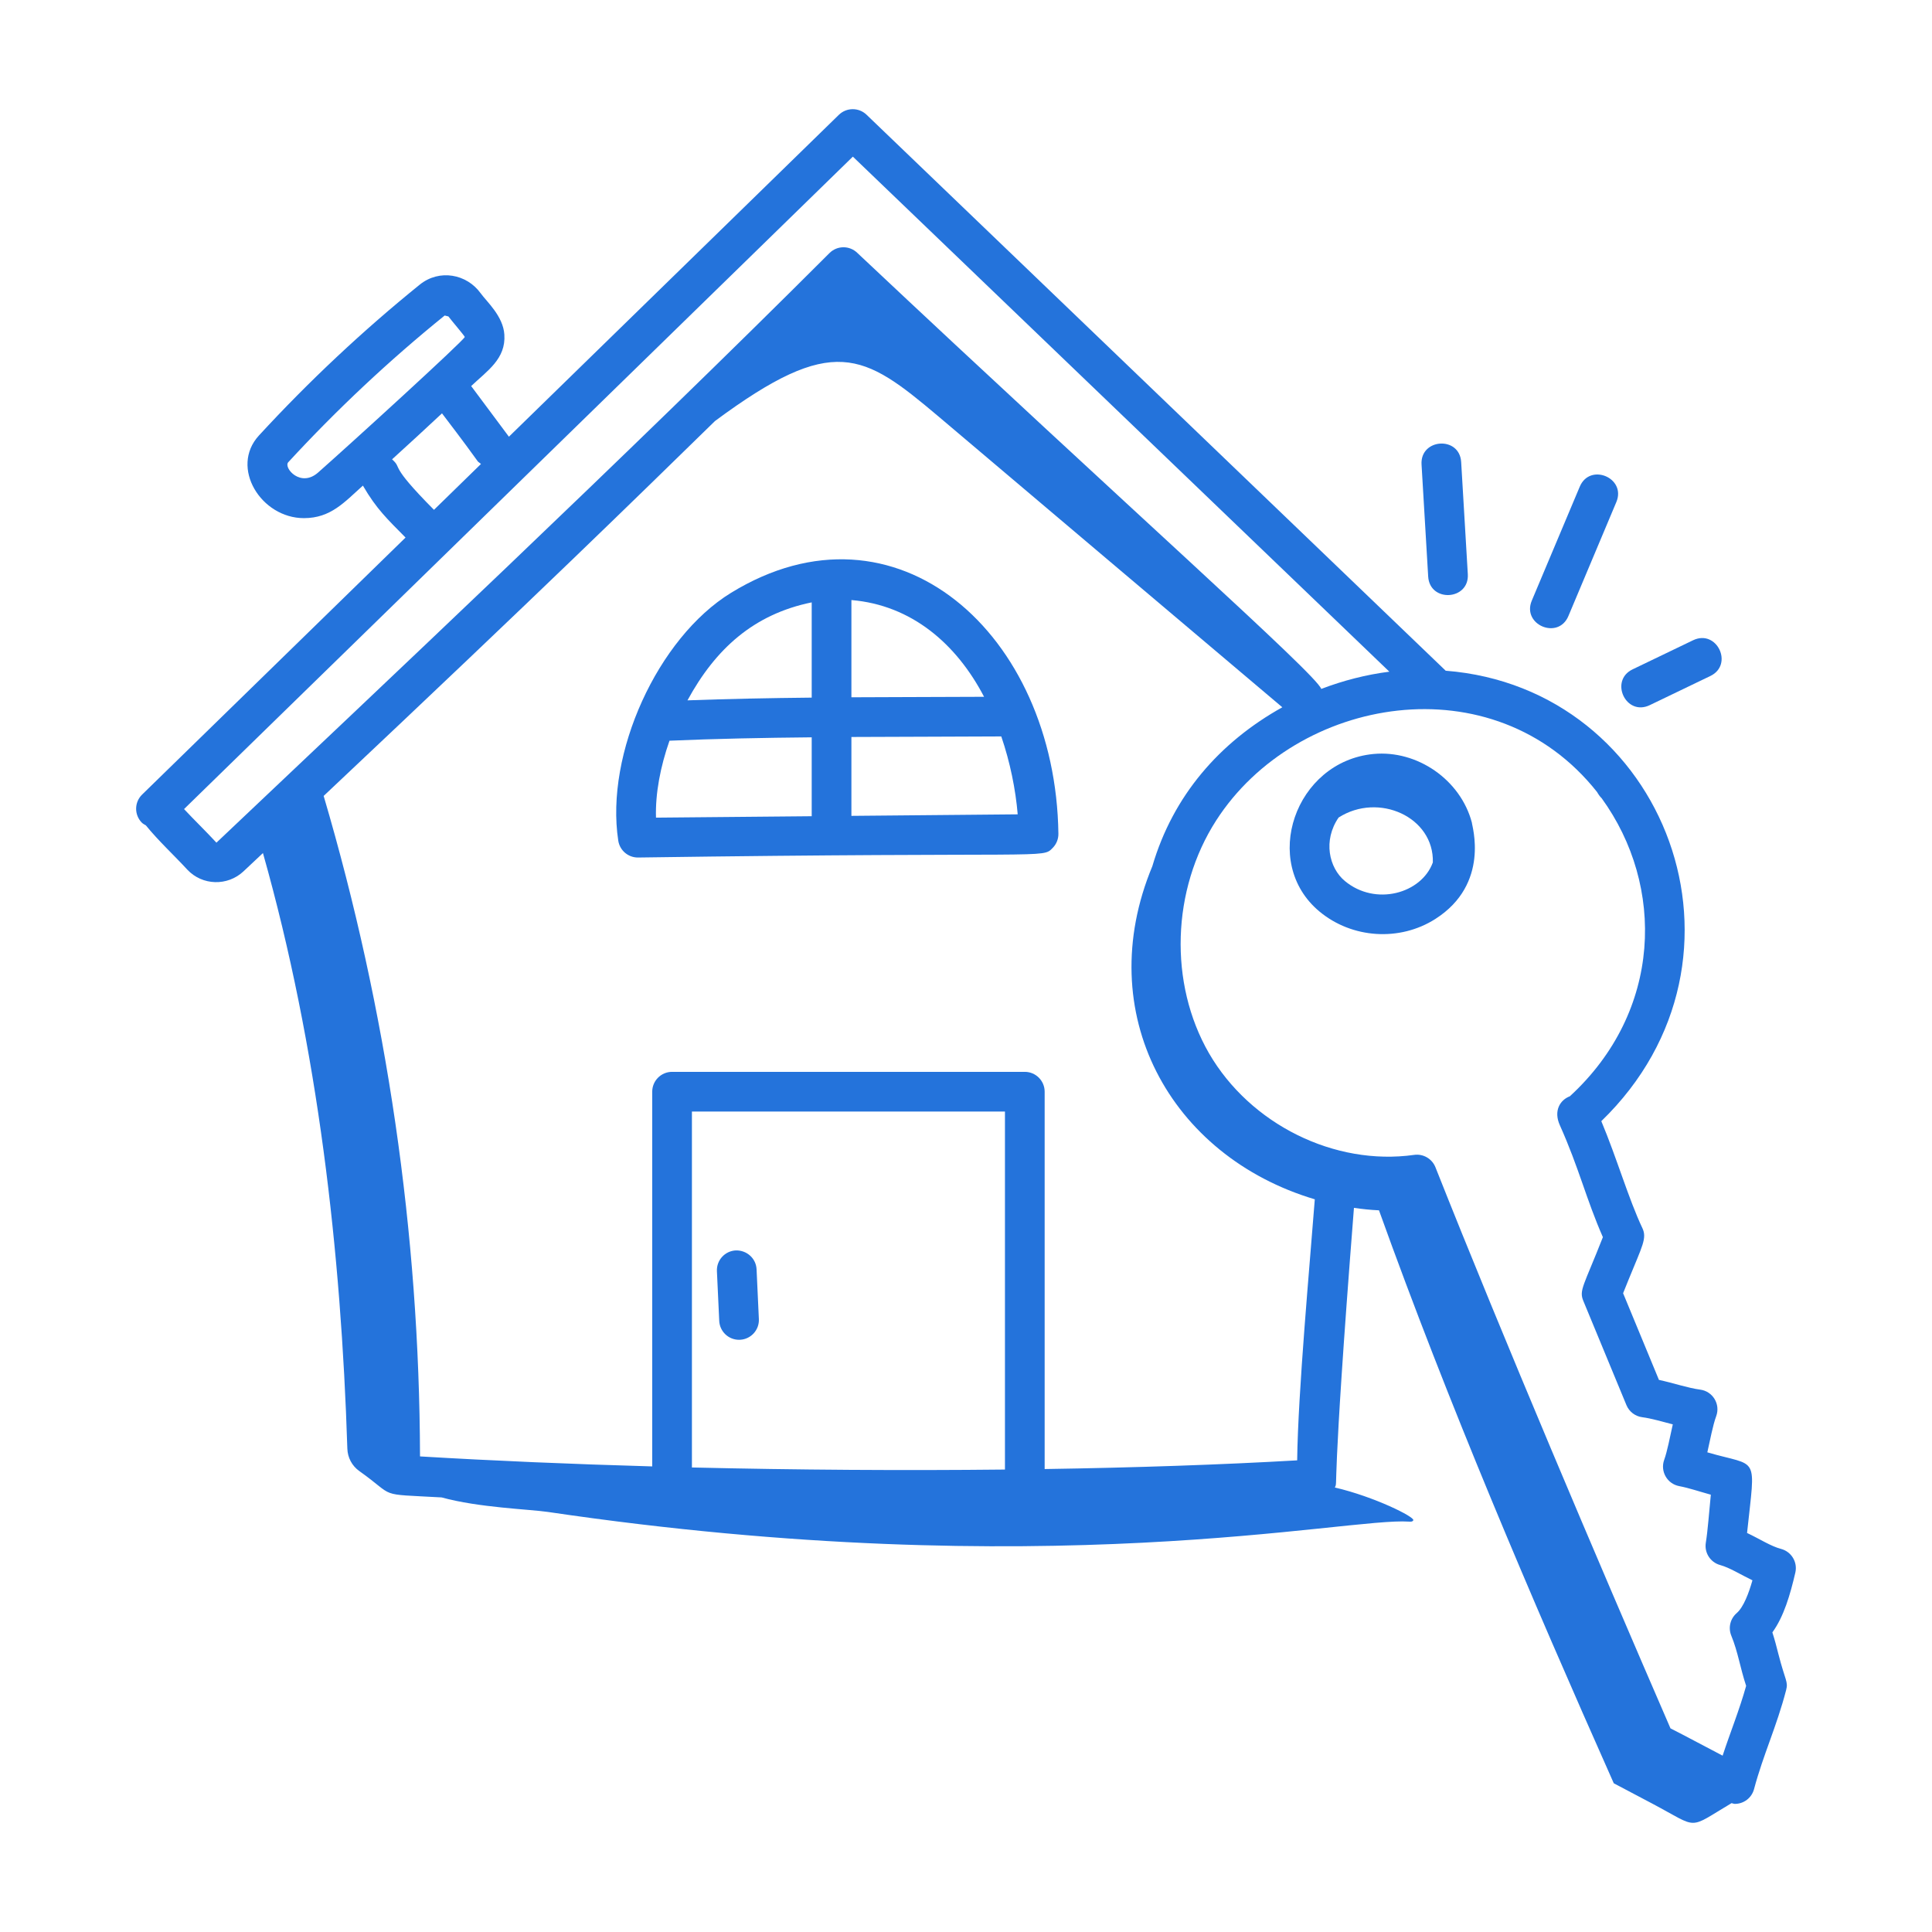
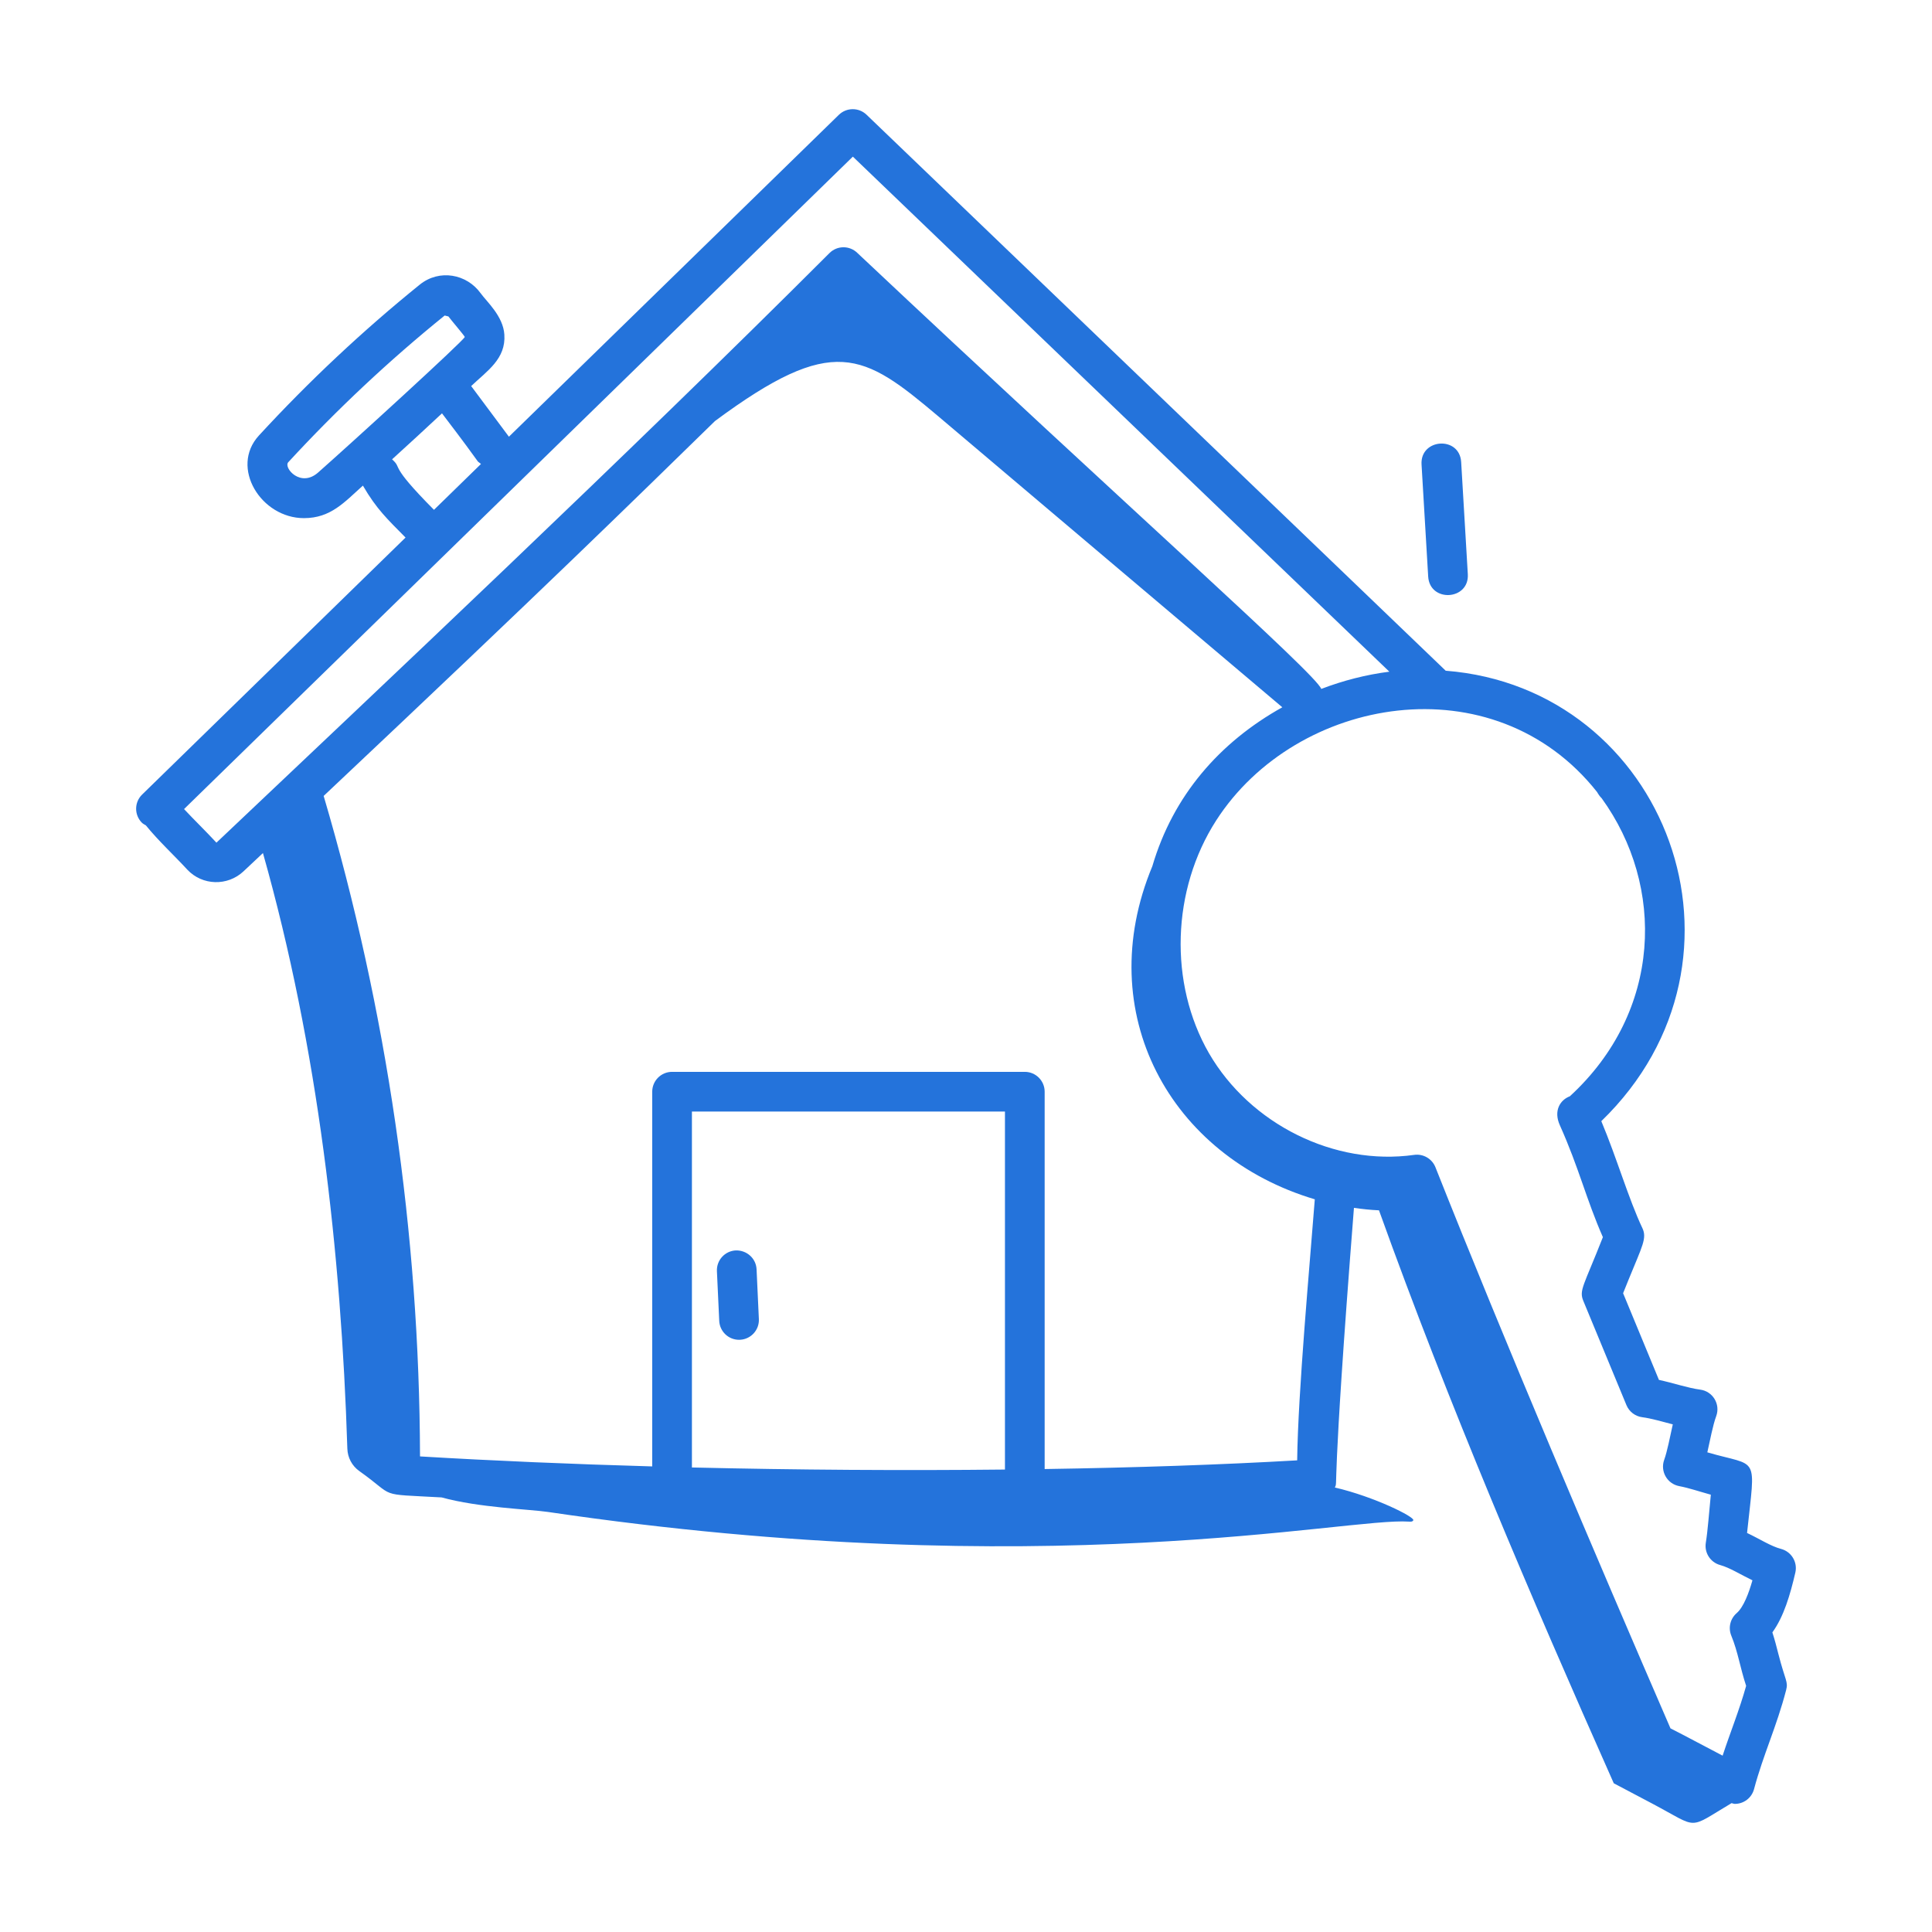
<svg xmlns="http://www.w3.org/2000/svg" width="80" height="80" viewBox="0 0 80 80" fill="none">
  <path d="M6.039 34.176C6.564 34.822 7.208 35.415 7.758 36.012C8.378 36.673 9.421 36.701 10.082 36.081C10.993 35.225 10.795 35.411 10.888 35.323C13.174 43.405 14.124 51.853 14.383 59.986C14.395 60.357 14.575 60.698 14.878 60.913C16.441 62.021 15.545 61.852 18.288 62.005C19.815 62.428 21.925 62.494 22.685 62.606C43.345 65.656 55.769 62.823 58.345 63.007C58.414 63.012 58.494 63.014 58.522 62.95C58.583 62.813 56.914 61.978 55.273 61.594C55.418 61.283 55.103 62.224 56.064 50.015C56.408 50.064 56.753 50.102 57.101 50.117C59.982 58.139 63.36 66.053 66.823 73.842C67.349 74.12 67.875 74.397 68.401 74.675C70.39 75.726 69.834 75.771 71.7 74.664C71.746 74.672 71.79 74.695 71.837 74.695C72.21 74.695 72.535 74.443 72.631 74.084C73.013 72.651 73.565 71.503 73.96 69.982C74.052 69.624 73.926 69.613 73.636 68.476C73.564 68.192 73.49 67.902 73.39 67.594C73.866 66.937 74.13 66.027 74.341 65.118C74.441 64.685 74.179 64.251 73.749 64.137C73.326 64.027 72.867 63.724 72.342 63.477C72.694 60.163 72.84 60.765 70.697 60.138C70.81 59.641 70.924 59.019 71.064 58.641C71.247 58.147 70.924 57.608 70.397 57.541C69.919 57.48 69.289 57.268 68.693 57.138C68.646 57.026 67.115 53.32 67.209 53.55L67.441 52.975C68.005 51.59 68.206 51.27 68.006 50.85C67.437 49.648 66.946 47.946 66.307 46.425C73.261 39.692 68.992 28.486 59.863 27.773L35.88 4.749C35.56 4.443 35.055 4.445 34.736 4.754L21.073 18.083L19.51 15.986C20.178 15.352 20.953 14.86 20.884 13.852C20.833 13.087 20.156 12.494 19.901 12.141C19.328 11.346 18.195 11.129 17.381 11.786C15.027 13.688 12.786 15.79 10.72 18.035C9.509 19.355 10.807 21.455 12.585 21.455C13.697 21.455 14.258 20.795 15.027 20.108C15.593 21.084 16.044 21.499 16.793 22.259L5.885 32.901C5.56 33.217 5.553 33.737 5.871 34.063C5.92 34.113 5.981 34.141 6.039 34.176ZM41.613 60.851C37.395 60.896 32.976 60.867 28.651 60.765V46.027H41.613V60.851ZM53.713 60.47C50.573 60.651 47.021 60.772 43.257 60.83V45.205C43.257 44.752 42.889 44.383 42.435 44.383H27.829C27.375 44.383 27.007 44.752 27.007 45.205V60.721C23.671 60.626 20.422 60.488 17.392 60.307C17.366 51.056 16.024 41.861 13.402 32.958C22.677 24.22 26.22 20.739 29.605 17.435C34.508 13.802 35.74 14.615 38.85 17.236C43.599 21.256 48.349 25.275 53.098 29.287C50.5 30.735 48.575 32.944 47.716 35.868C45.185 41.946 48.454 47.877 54.443 49.661C54.234 52.369 53.748 57.654 53.713 60.47ZM66.132 32.797C66.177 32.878 66.251 32.989 66.32 33.051C68.956 36.687 68.834 41.876 65.005 45.394C64.606 45.544 64.317 45.989 64.591 46.596C65.384 48.366 65.679 49.652 66.372 51.228C65.576 53.254 65.379 53.42 65.561 53.865C65.648 54.074 67.154 57.716 67.349 58.187C67.463 58.458 67.712 58.647 68.003 58.684C68.382 58.733 68.831 58.868 69.267 58.98C69.146 59.522 69.036 60.102 68.91 60.45C68.739 60.927 69.035 61.443 69.532 61.537C69.948 61.616 70.34 61.754 70.842 61.892C70.765 62.65 70.719 63.351 70.634 63.883C70.568 64.297 70.823 64.694 71.228 64.805C71.629 64.915 72.071 65.2 72.565 65.437C72.418 65.954 72.201 66.545 71.912 66.796C71.645 67.027 71.555 67.402 71.689 67.729C71.967 68.405 72.052 69.047 72.304 69.808C72.024 70.811 71.649 71.724 71.33 72.698C70.704 72.374 69.817 71.894 69.171 71.568C66.096 64.475 62.277 55.491 59.438 48.332C59.298 47.979 58.93 47.768 58.559 47.821C55.263 48.286 51.77 46.557 50.062 43.614C48.393 40.718 48.512 36.843 50.361 33.971C53.672 28.826 61.846 27.381 66.132 32.797ZM35.315 6.486L57.53 27.813C56.565 27.936 55.617 28.18 54.71 28.527C54.505 27.915 46.735 21.047 35.507 10.479C35.185 10.158 34.666 10.159 34.346 10.48C26.03 18.795 15.585 28.619 8.962 34.893C8.535 34.429 8.038 33.95 7.621 33.502L35.315 6.486ZM13.17 19.568C12.453 20.199 11.751 19.389 11.928 19.149C13.941 16.962 16.123 14.916 18.413 13.065L18.568 13.103C18.678 13.255 19.214 13.877 19.246 13.953C19.201 14.106 14.599 18.305 13.17 19.568ZM16.235 19.02C16.932 18.388 17.618 17.754 18.302 17.116C20.206 19.613 19.618 18.956 19.916 19.212L17.97 21.111C16.038 19.164 16.7 19.438 16.235 19.02Z" fill="#2473DB" />
-   <path d="M30.267 24.55C27.231 26.416 25.05 31.211 25.601 34.81C25.662 35.212 26.008 35.508 26.413 35.508H26.421C43.617 35.262 43.141 35.57 43.592 35.108C43.745 34.952 43.829 34.741 43.826 34.523C43.714 26.256 37.111 20.344 30.267 24.55ZM40.748 28.853C37.948 28.866 37.27 28.862 35.255 28.873V24.847C37.744 25.056 39.602 26.656 40.748 28.853ZM33.611 24.943V28.887C31.872 28.904 30.149 28.939 28.467 29C29.626 26.869 31.207 25.434 33.611 24.943ZM27.722 30.671C29.627 30.588 31.611 30.55 33.611 30.531V33.798L27.163 33.857C27.133 32.851 27.346 31.744 27.722 30.671ZM35.255 33.783V30.517C37.67 30.504 39.296 30.507 41.461 30.494C41.829 31.571 42.053 32.688 42.141 33.72L35.255 33.783Z" fill="#2473DB" />
-   <path d="M56.87 31.221C53.626 31.534 52.185 35.702 54.634 37.742C55.985 38.867 57.959 38.992 59.432 38.054C61.723 36.594 60.941 34.171 60.947 34.061C60.48 32.294 58.69 31.048 56.87 31.221ZM55.686 36.479C55.031 35.933 54.775 34.804 55.429 33.852C57.085 32.795 59.385 33.831 59.331 35.711C58.865 36.997 56.957 37.538 55.686 36.479Z" fill="#2473DB" />
  <path d="M30.602 55.478C30.615 55.478 30.628 55.477 30.641 55.477C31.094 55.456 31.445 55.071 31.423 54.618L31.328 52.56C31.307 52.107 30.923 51.765 30.469 51.777C30.016 51.798 29.665 52.183 29.686 52.636L29.782 54.694C29.802 55.134 30.165 55.478 30.602 55.478Z" fill="#2473DB" />
  <path d="M60.779 23.776L60.504 19.135C60.441 18.042 58.799 18.151 58.863 19.233L59.138 23.873C59.202 24.958 60.844 24.862 60.779 23.776Z" fill="#2473DB" />
-   <path d="M64.944 25.509L66.929 20.79C67.351 19.787 65.834 19.15 65.414 20.153L63.428 24.871C63.008 25.87 64.522 26.511 64.944 25.509Z" fill="#2473DB" />
-   <path d="M68.314 29.198L70.821 27.992C71.798 27.523 71.091 26.04 70.108 26.511L67.601 27.717C66.633 28.182 67.321 29.674 68.314 29.198Z" fill="#2473DB" />
</svg>